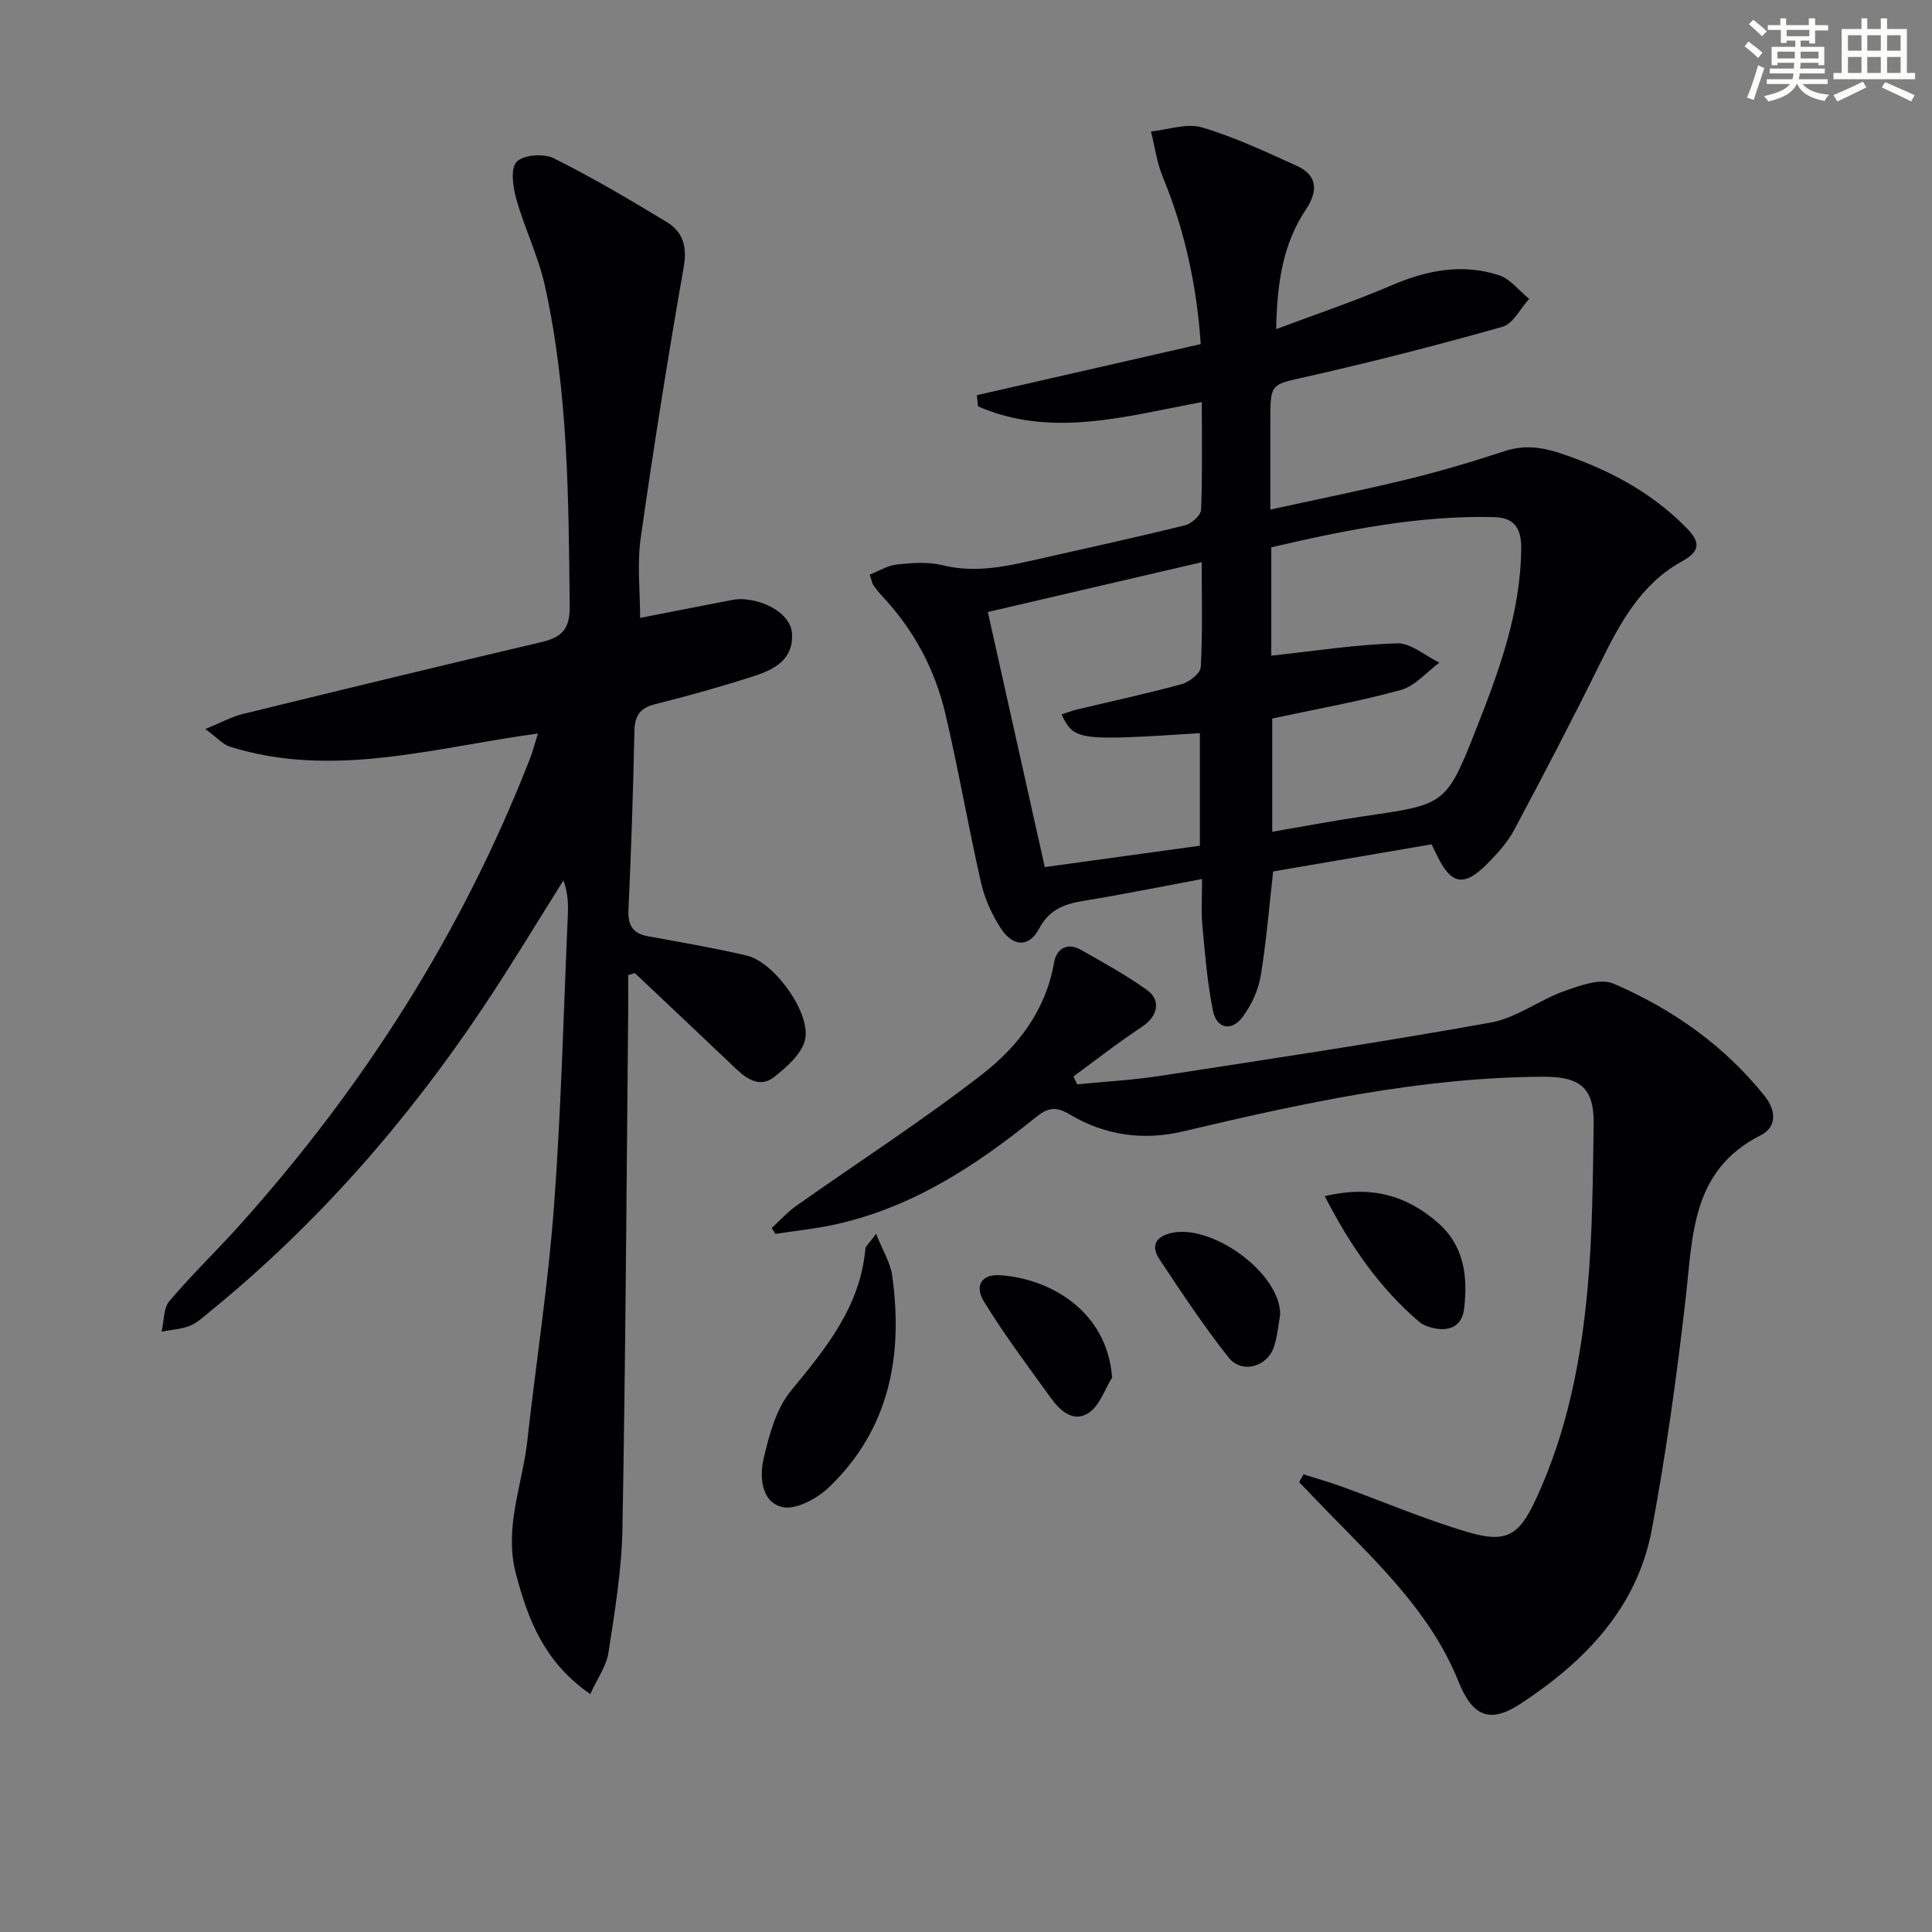
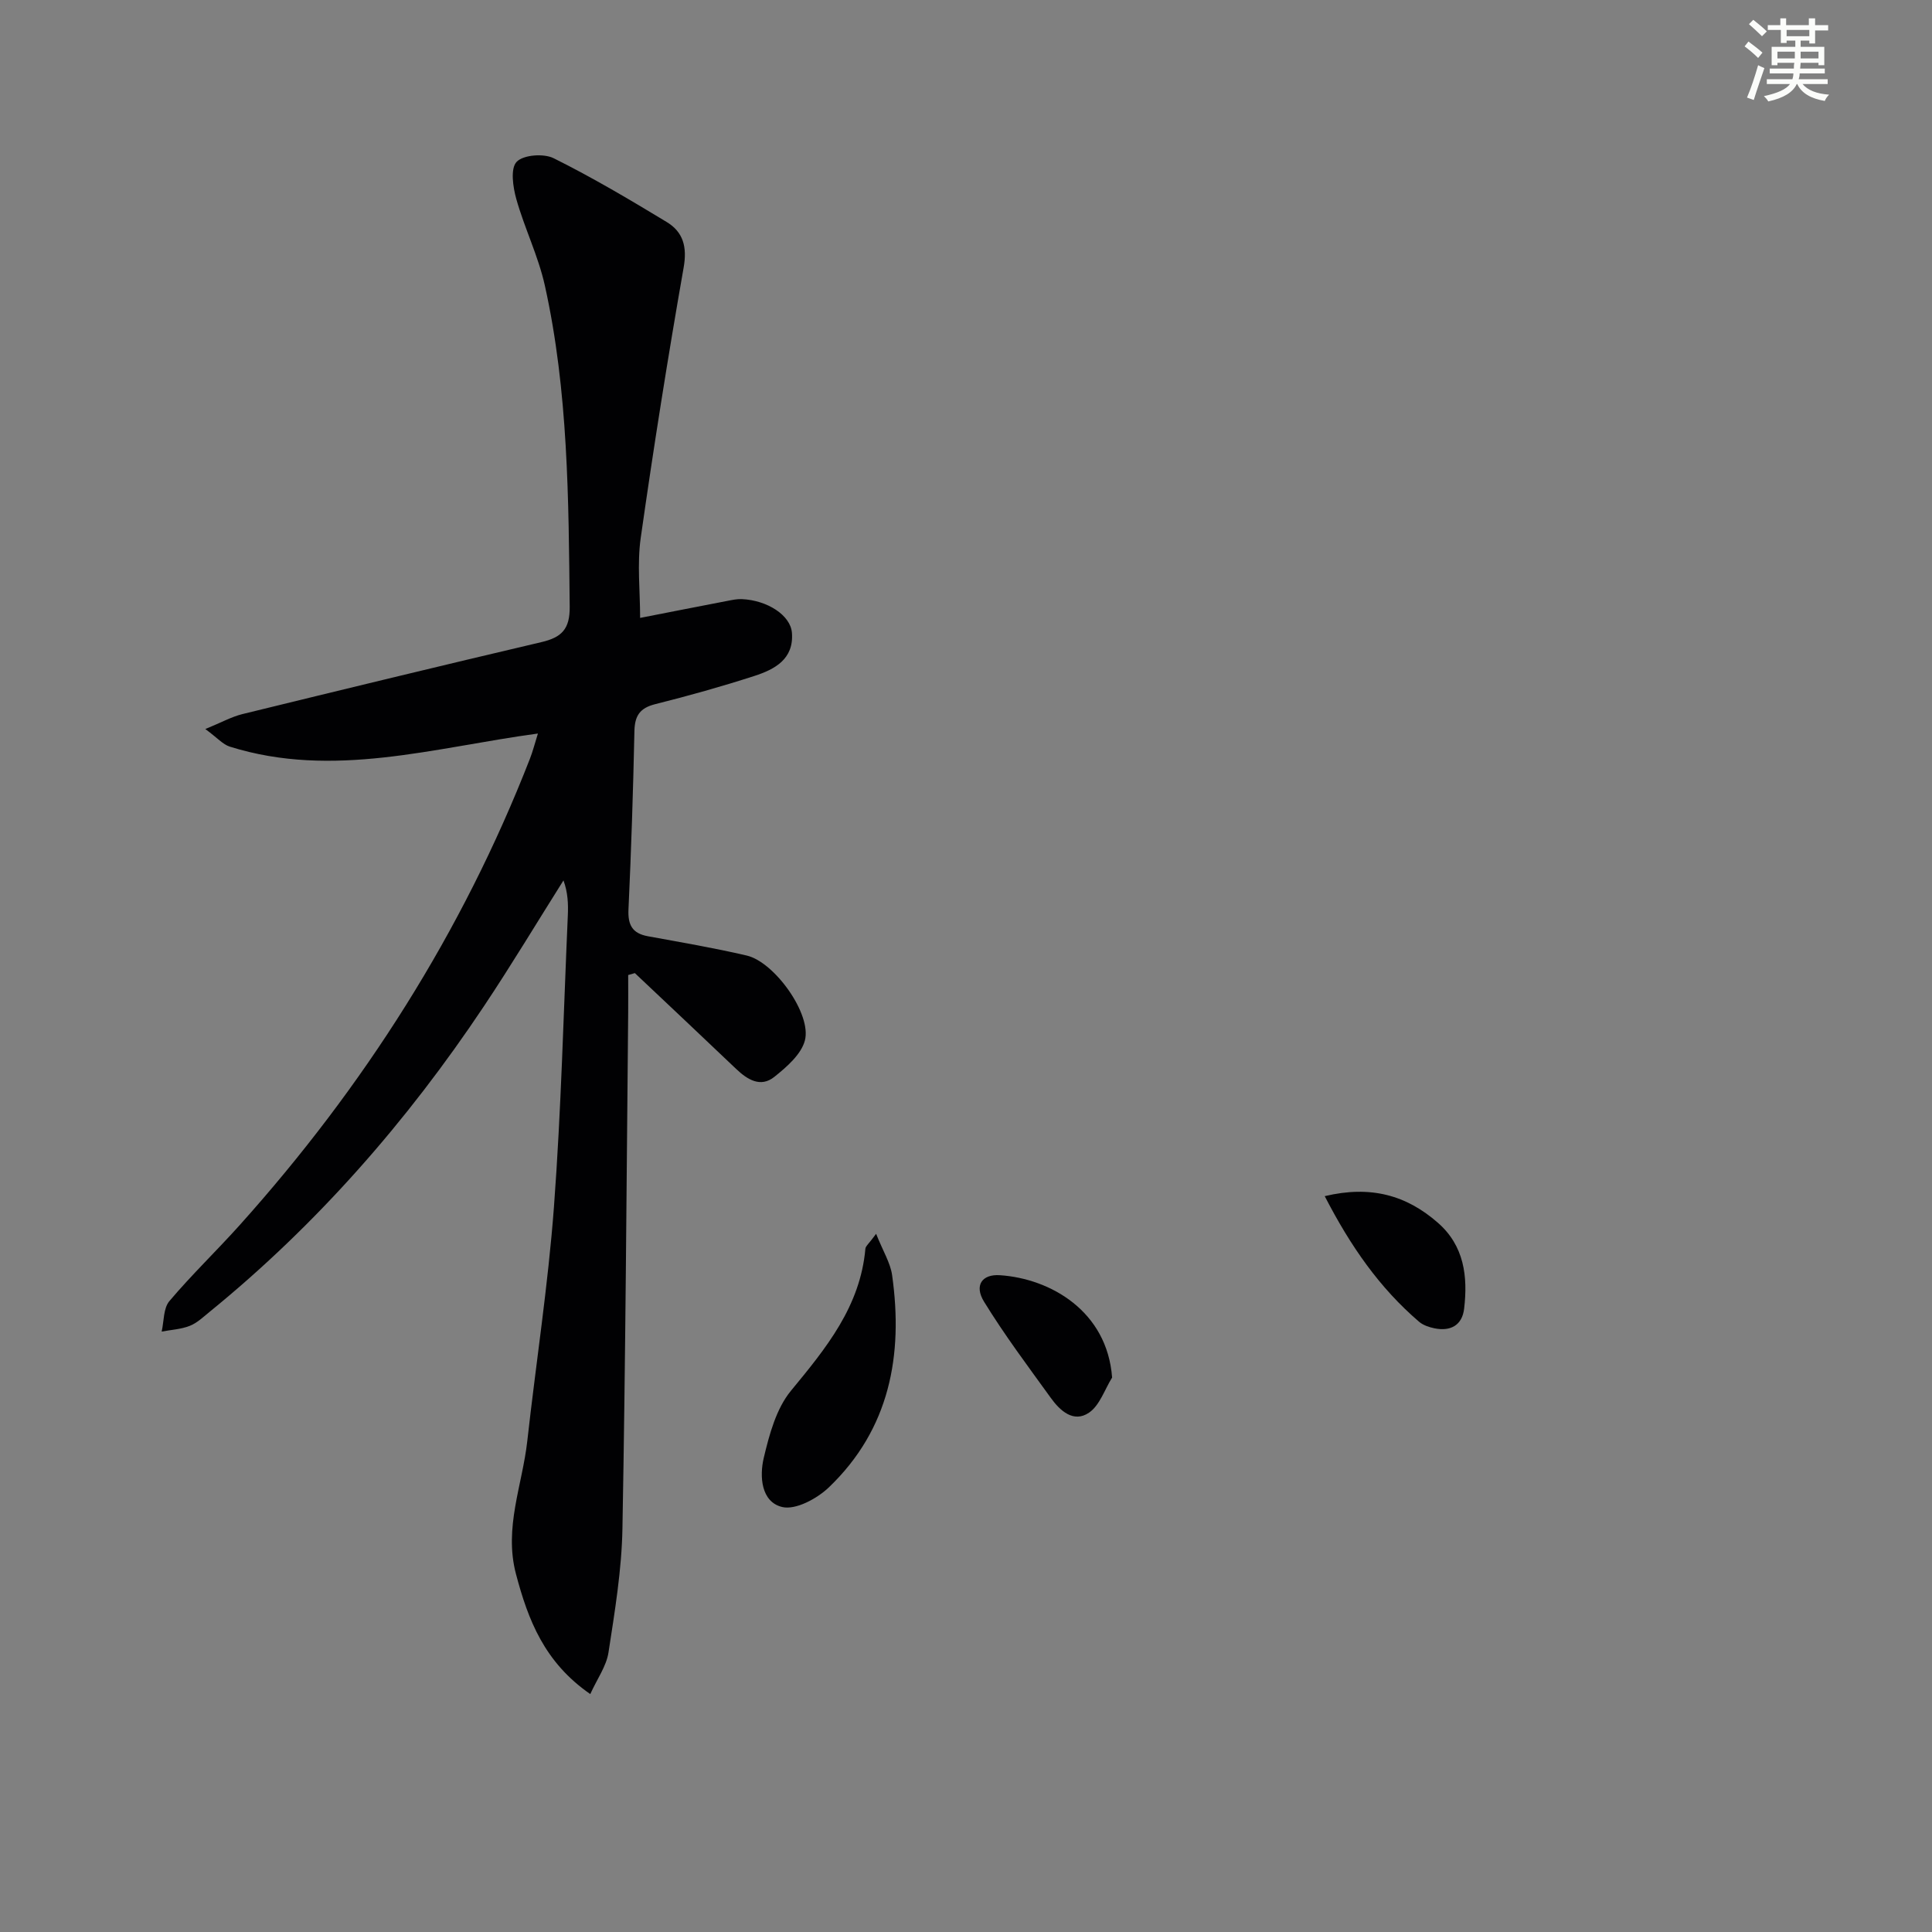
<svg xmlns="http://www.w3.org/2000/svg" enable-background="new 0 0 400 400" viewBox="0 0 400 400">
  <rect x="0" y="0" width="400" height="400" fill="#808080" stroke="none" />
  <g fill="#010103">
    <path d="m111.37 151.87c-21.48 2.89-42.42 9.42-63.8 2.71-1.43-.45-2.56-1.81-5.06-3.64 3.35-1.37 5.43-2.54 7.66-3.09 20.63-5.05 41.27-10.06 61.94-14.91 4.13-.97 5.89-2.65 5.84-7.31-.23-22.29-.29-44.6-5.14-66.49-1.35-6.11-4.21-11.87-5.91-17.92-.7-2.49-1.26-6.32.06-7.71 1.38-1.46 5.61-1.78 7.67-.75 8.01 3.98 15.75 8.57 23.41 13.21 3.4 2.06 4.26 5.13 3.5 9.43-3.27 18.61-6.23 37.29-8.89 56-.76 5.37-.12 10.93-.12 16.53 5.9-1.15 12-2.36 18.11-3.53.97-.19 1.97-.4 2.94-.36 5.29.23 10.09 3.34 10.38 6.97.43 5.47-3.58 7.58-7.78 8.94-6.77 2.19-13.63 4.11-20.53 5.84-3.18.8-4.23 2.4-4.3 5.58-.26 12.31-.66 24.62-1.23 36.91-.15 3.23.8 4.97 4.02 5.56 6.84 1.25 13.71 2.42 20.48 4 5.73 1.34 13.48 12.13 12.02 17.59-.77 2.89-3.78 5.49-6.33 7.53-2.84 2.27-5.57.57-7.91-1.66-6.96-6.63-13.97-13.23-20.96-19.83-.46.13-.92.26-1.38.4 0 2.54.02 5.09 0 7.63-.35 35.64-.54 71.29-1.19 106.92-.15 8.59-1.58 17.19-2.89 25.71-.44 2.85-2.35 5.47-3.77 8.61-9.49-6.56-12.87-15.33-15.39-24.88-2.52-9.58 1.33-18.38 2.35-27.52 1.8-16.16 4.31-32.27 5.52-48.48 1.5-20.06 1.98-40.19 2.87-60.3.11-2.4.01-4.82-.9-7.28-5.48 8.69-10.77 17.51-16.47 26.05-15.9 23.83-34.58 45.2-56.85 63.32-1.29 1.05-2.57 2.28-4.07 2.86-1.81.71-3.86.81-5.8 1.18.49-2.14.34-4.82 1.6-6.31 4.61-5.46 9.8-10.43 14.58-15.76 25.68-28.64 46.06-60.6 60.06-96.52.6-1.53 1-3.13 1.66-5.23z" />
-     <path d="m180.08 118.96c1.9-.74 3.74-1.9 5.67-2.1 3.12-.32 6.45-.58 9.44.17 6.94 1.72 13.49.15 20.12-1.35 10.03-2.27 20.08-4.46 30.06-6.93 1.33-.33 3.25-2.06 3.3-3.21.3-7.3.15-14.62.15-22.29-15.75 2.92-31.14 7.52-46.34.88-.08-.77-.15-1.54-.23-2.31 15.34-3.5 30.68-7.01 46.35-10.58-.81-11.98-3.29-23.53-7.88-34.67-1.22-2.95-1.63-6.23-2.42-9.35 3.54-.36 7.4-1.78 10.56-.84 6.75 1.99 13.2 5.05 19.64 7.96 4.43 2 4.31 5.37 1.87 9.03-4.68 7.04-5.97 14.92-6.15 24.77 8.56-3.21 16.34-5.81 23.86-9.05 7.29-3.14 14.65-4.59 22.25-2.11 2.37.77 4.2 3.22 6.27 4.9-1.83 1.99-3.33 5.16-5.54 5.78-13.37 3.79-26.86 7.24-40.42 10.31-7.53 1.7-7.63 1.27-7.63 9.13v18.4c9.87-2.16 19.22-4.03 28.48-6.29 6.76-1.65 13.45-3.65 20.07-5.82 4-1.31 7.66-.82 11.51.46 9.75 3.26 18.62 7.9 25.95 15.29 2.9 2.93 3.3 4.84-.84 7.12-8.44 4.64-12.77 12.72-16.87 21.03-5.72 11.61-11.71 23.09-17.81 34.52-1.38 2.59-3.47 4.9-5.56 7.01-4.82 4.88-7.51 4.36-10.43-1.73-.28-.59-.58-1.17-1.12-2.28-10.83 1.85-21.74 3.72-32.8 5.61-.83 7.3-1.39 14.55-2.59 21.69-.5 2.97-1.94 6.04-3.75 8.46-2.27 3.05-5.37 2.42-6.12-1.29-1.17-5.82-1.65-11.79-2.2-17.71-.27-2.95-.05-5.94-.05-9.58-8.48 1.58-16.37 3.18-24.3 4.48-4.07.67-7.27 1.68-9.48 5.85-2.06 3.87-5.37 3.71-7.85-.06-1.87-2.85-3.37-6.17-4.13-9.48-2.65-11.62-4.66-23.4-7.39-35-2.16-9.18-6.52-17.38-13.05-24.32-.68-.72-1.3-1.51-1.86-2.33-.28-.38-.33-.92-.74-2.17zm83.12 16.79c8.75-.94 17.37-2.29 26.03-2.56 2.88-.09 5.85 2.59 8.78 4-2.64 1.95-5.02 4.84-7.97 5.66-8.74 2.41-17.7 3.99-26.64 5.91v23.45c6.65-1.14 12.83-2.32 19.06-3.23 16.71-2.43 16.96-2.29 23.14-17.98 4.74-12.02 9.24-24.2 9.35-37.43.03-3.92-1.2-6.4-5.61-6.51-15.71-.38-30.9 2.71-46.14 6.26zm-14.4-19.35c-15.01 3.49-29.41 6.85-44.28 10.31 4 17.92 7.87 35.27 11.79 52.81 11.31-1.56 21.78-3 32.11-4.42 0-8.2 0-15.75 0-23.31-25.23 1.64-26.04 1.53-28.64-3.88 1.08-.35 2.11-.75 3.17-1.01 7.24-1.73 14.54-3.29 21.71-5.26 1.58-.43 3.87-2.24 3.94-3.52.41-6.97.2-13.95.2-21.72z" />
-     <path d="m269.88 305.25c2.6.82 5.23 1.56 7.79 2.49 8.73 3.16 17.31 6.83 26.2 9.46 8.03 2.38 10.65.67 14.1-6.76 6.54-14.05 9.44-29.05 10.78-44.31.97-11.09 1.03-22.26 1.2-33.41.12-7.53-2.87-9.82-10.36-9.79-25.45.1-50.07 5.51-74.64 11.31-8.36 1.98-16.32.78-23.52-3.54-3.22-1.93-4.85-1.1-7.26.84-12.38 10-25.57 18.57-41.43 22.01-4.02.87-8.13 1.29-12.2 1.91-.25-.41-.5-.81-.76-1.22 1.68-1.53 3.22-3.27 5.06-4.57 12.88-9.1 26.17-17.65 38.6-27.32 7.32-5.7 13.09-13.19 14.78-23.01.49-2.88 2.69-4.33 5.62-2.66 4.61 2.62 9.29 5.19 13.6 8.26 3.09 2.2 2.2 5.54-1 7.65-4.87 3.21-9.47 6.82-14.19 10.27.26.55.51 1.09.77 1.64 5.78-.57 11.59-.88 17.32-1.77 22.79-3.51 45.6-6.94 68.3-11.02 5.28-.95 10.02-4.65 15.21-6.51 3.24-1.16 7.51-2.72 10.21-1.55 12.16 5.25 22.92 12.78 31.3 23.28 2.32 2.91 2.63 6.38-.88 8.15-14.32 7.24-13.99 20.7-15.49 33.81-1.82 15.97-4.04 31.94-6.99 47.74-3.03 16.24-13.83 27.32-27.11 36.07-6.46 4.26-10.03 2.66-12.93-4.57-5.62-13.99-16.31-24.11-26.53-34.58-2.16-2.21-4.3-4.45-6.45-6.68.3-.53.6-1.07.9-1.62z" />
    <path d="m181.39 255.45c1.45 3.64 2.95 6.01 3.31 8.54 2.34 16.6-.5 31.88-13.08 43.94-2.44 2.34-6.89 4.75-9.68 4.08-4.37-1.05-4.72-6.35-3.81-10.18 1.15-4.84 2.58-10.19 5.63-13.89 7.27-8.82 14.35-17.44 15.41-29.41.05-.54.72-1.03 2.22-3.08z" />
    <path d="m274.27 247.65c9.57-2.29 16.96-.16 23.44 5.52 5.45 4.77 6.21 11.13 5.42 17.79-.41 3.44-2.82 4.73-6.15 4.05-1.11-.23-2.33-.64-3.17-1.35-8.17-7-14.18-15.61-19.54-26.01z" />
    <path d="m230.25 285.21c-1.55 2.48-2.56 5.75-4.77 7.26-3.21 2.19-6.01-.39-7.93-3.06-4.73-6.55-9.59-13.03-13.81-19.9-2.08-3.38-.44-5.75 3.3-5.49 10.45.7 22.19 7.44 23.21 21.19z" />
-     <path d="m265.05 272.19c-.37 2.01-.56 4.35-1.25 6.54-1.35 4.28-6.7 5.8-9.45 2.31-5.11-6.48-9.7-13.39-14.27-20.28-1.34-2.03-1.61-4.25 1.81-5.32 8.31-2.6 23.21 7.88 23.16 16.75z" />
  </g>
  <path d="m361.2 9.6.8-1c.9.7 1.9 1.4 2.9 2.3l-.9 1.1c-1-1-2-1.8-2.8-2.4zm.5 10.6c.9-2.1 1.6-4.3 2.3-6.7.4.2.8.4 1.3.6-.7 2.1-1.5 4.3-2.2 6.6zm.4-15.2.9-.9c1 .8 2 1.6 2.8 2.4l-1 1c-.9-.9-1.8-1.7-2.7-2.5zm12.5-1.2h1.2v1.4h2.7v1.1h-2.7v2.7h-1.2v-.6h-1.8v1.3h4.9v3.8h-1.2v-.5h-3.7c0 .4-.1.9-.1 1.2h5.1v1h-5.2c0 .5-.1.9-.2 1.2h6v1h-5.2c1.1 1.3 2.9 2 5.5 2.2-.4.4-.7.8-.9 1.3-2.9-.5-4.8-1.6-5.7-3.5h-.1c-.8 1.7-2.7 2.9-5.9 3.6-.2-.4-.6-.8-.9-1.1 2.8-.6 4.6-1.4 5.4-2.5h-4.8v-1h5.3c.1-.3.2-.7.2-1.2h-4.9v-1h5c0-.4 0-.8.1-1.2h-3.5v.5h-1.2v-3.8h4.9v-1.3h-1.8v.5h-1.2v-2.7h-2.7v-1h2.6v-1.4h1.2v1.4h4.7v-1.4zm-6.6 8.3h3.6c0-.4 0-.9 0-1.4h-3.6zm1.9-4.6h4.7v-1.3h-4.7zm6.6 3.2h-3.7v1.4h3.7z" fill="#fbfcfa" />
-   <path d="m385.3 3.8h1.3v2.2h2.8v-2.2h1.3v2.2h4.1v9.1h1.7v1.3h-16.9v-1.3h1.7v-9.1h4.1v-2.2zm.4 13.1.7 1.2c-1.8.9-3.8 1.9-6 2.9-.2-.4-.5-.8-.8-1.3 2.3-1 4.3-1.9 6.1-2.8zm-3.1-6.4h2.8v-3.2h-2.8zm0 4.6h2.8v-3.3h-2.8zm4-4.6h2.8v-3.2h-2.8zm0 4.6h2.8v-3.3h-2.8zm3.7 1.9c2.1.9 4.1 1.8 6.1 2.7l-.7 1.3c-2.2-1.1-4.2-2-6.1-2.9zm3.2-9.7h-2.8v3.2h2.8zm-2.8 7.8h2.8v-3.3h-2.8z" fill="#fbfcfa" />
</svg>